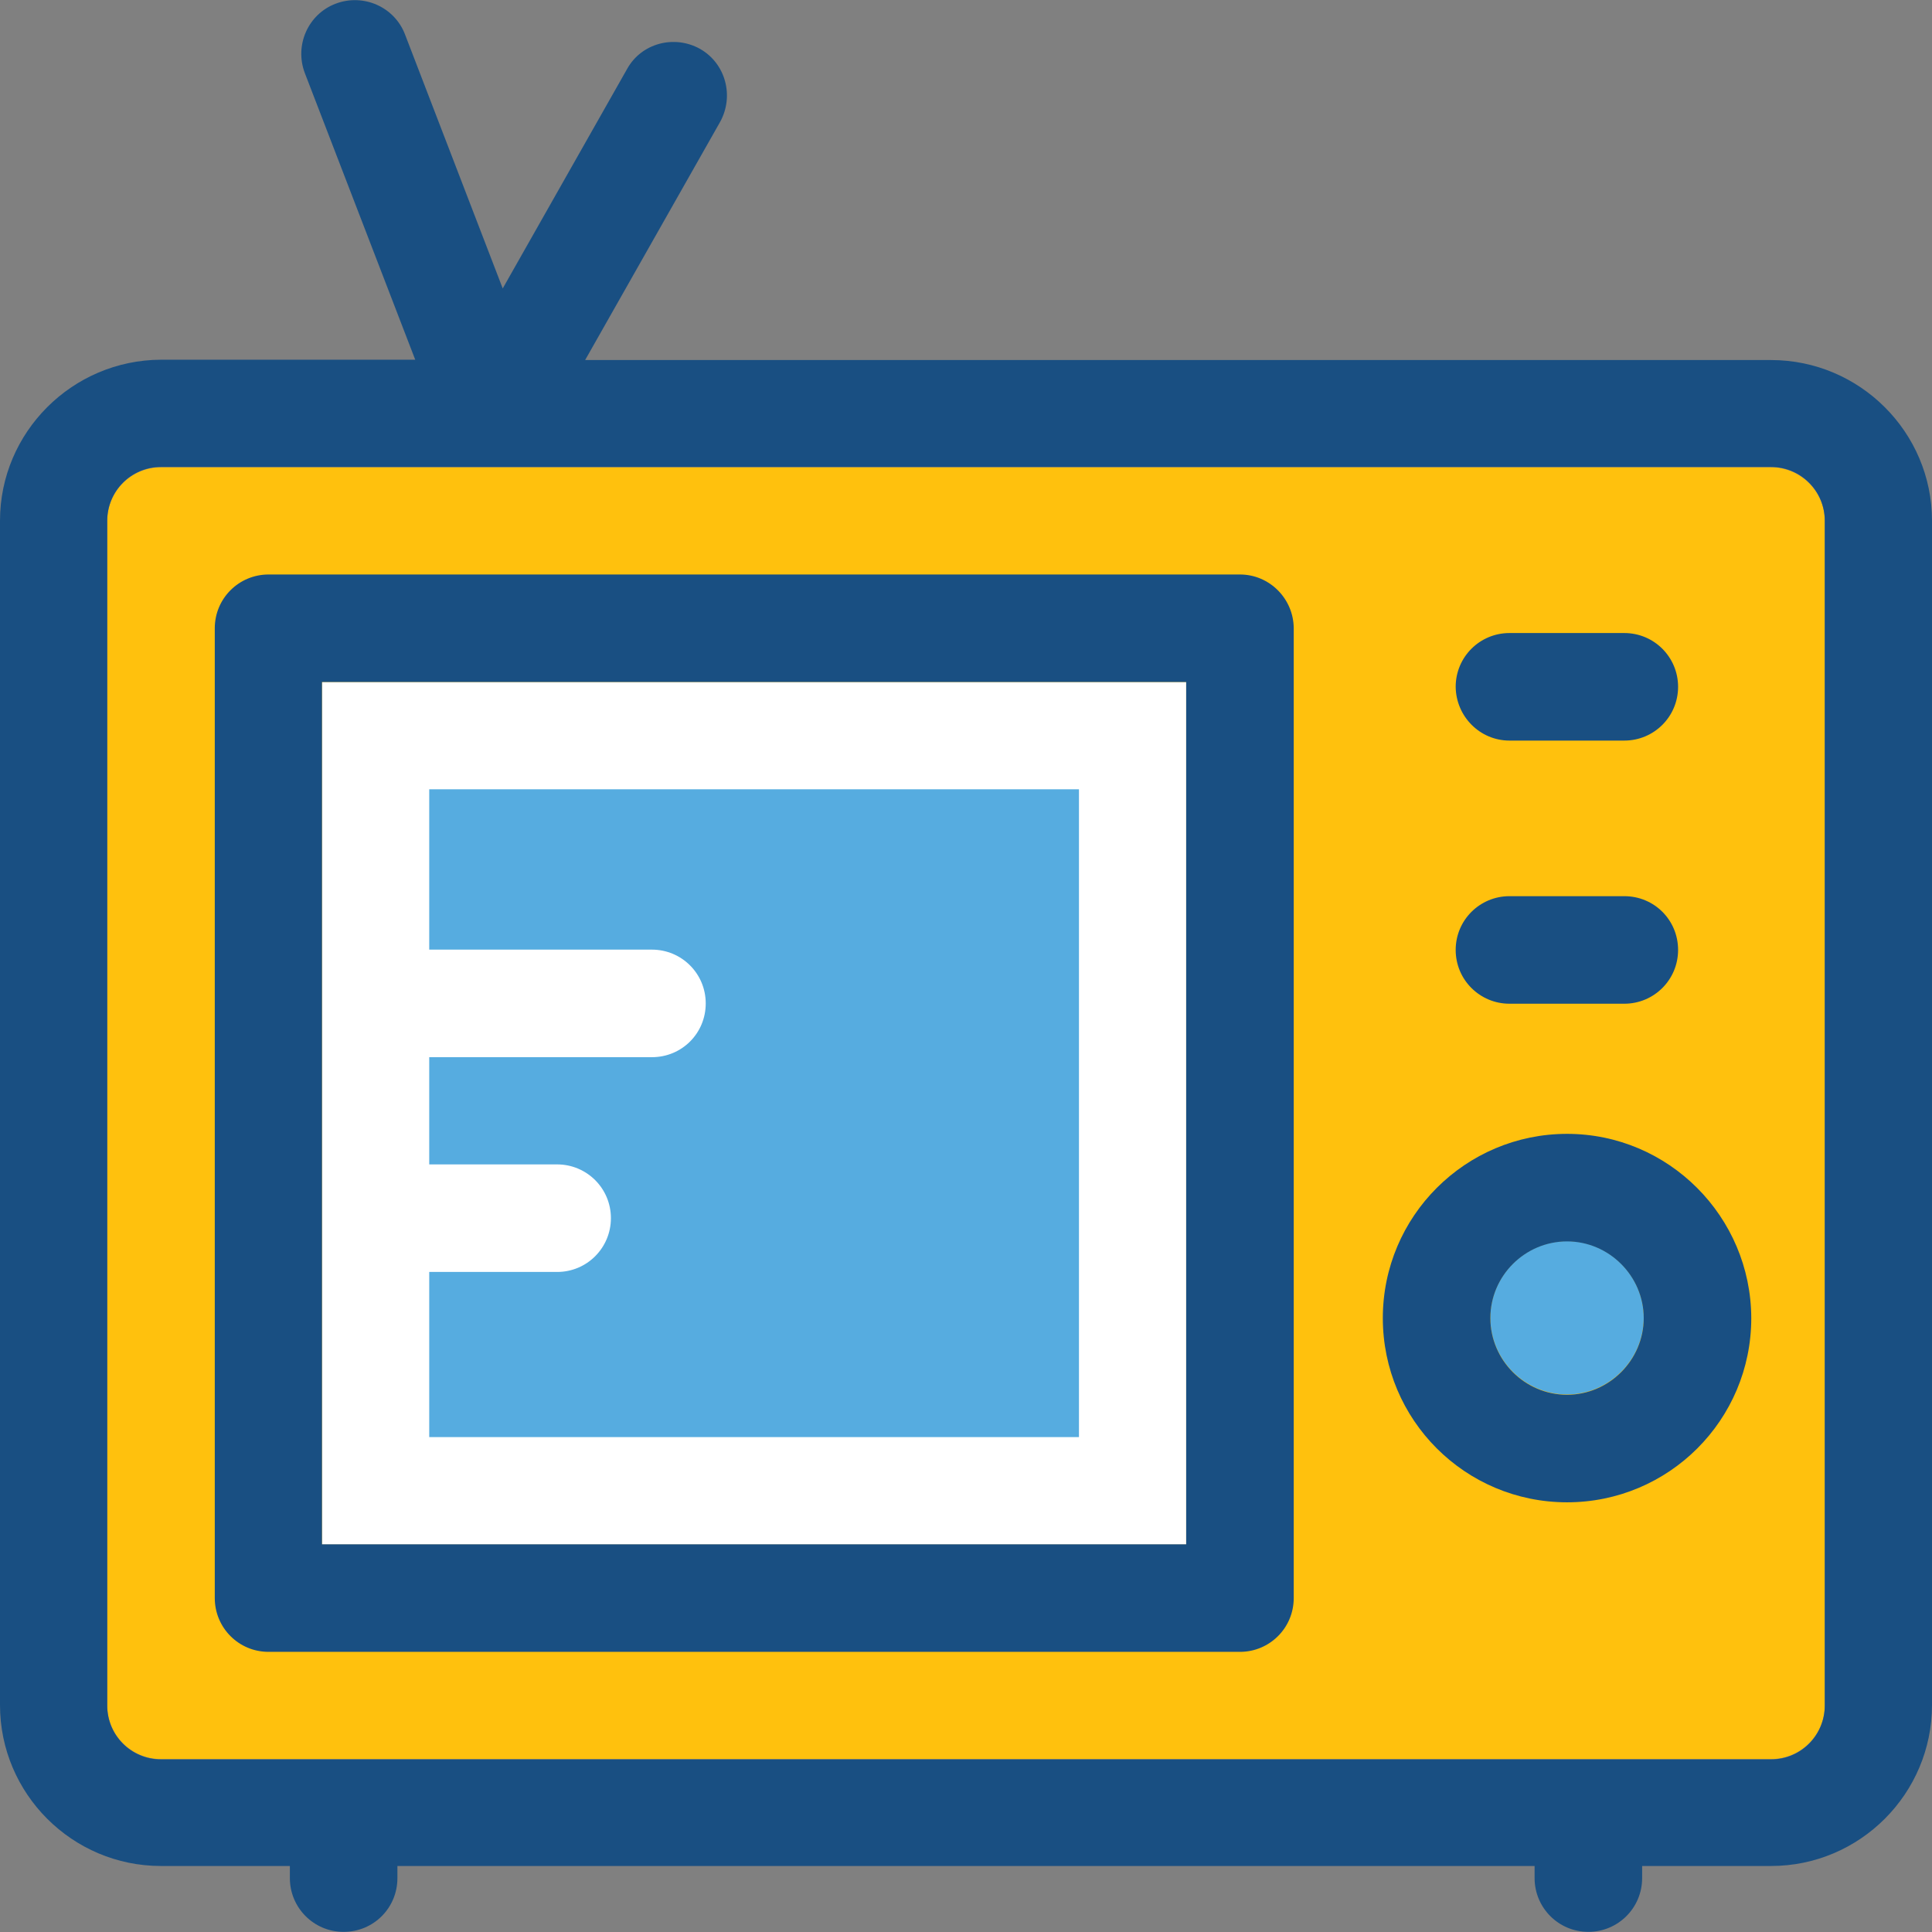
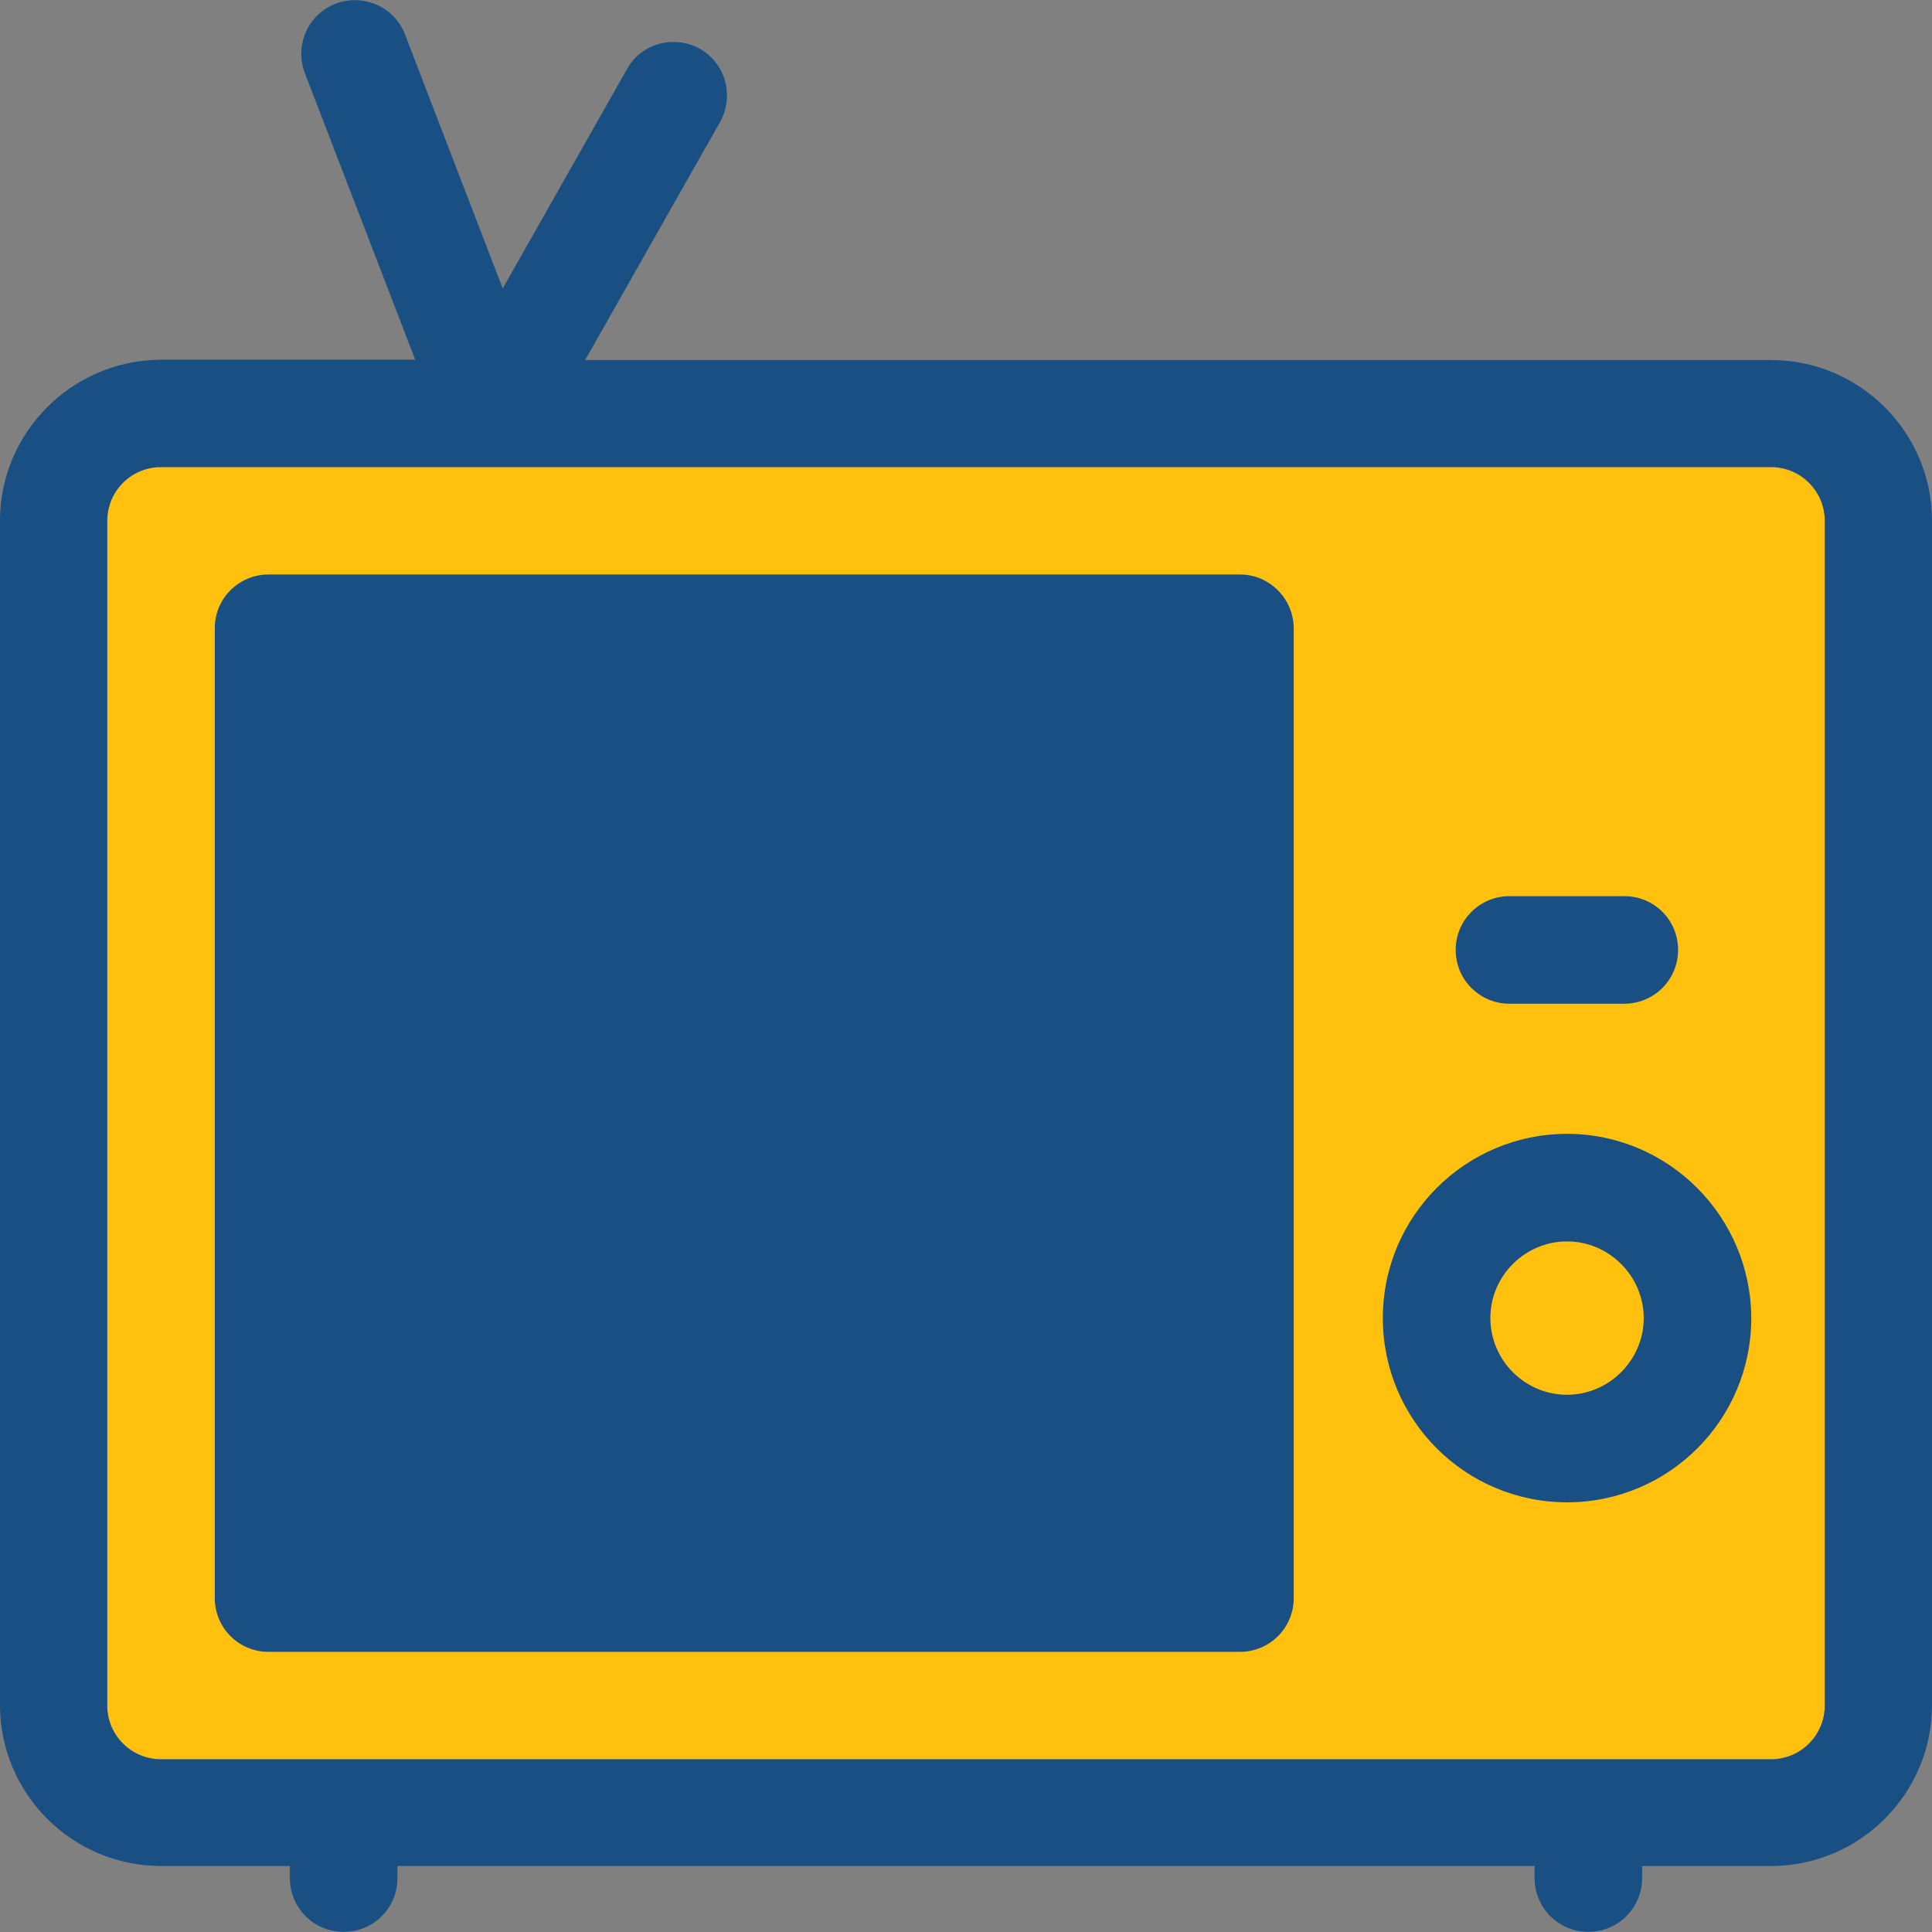
<svg xmlns="http://www.w3.org/2000/svg" version="1.1" id="Layer_1" viewBox="0 0 392.533 392.533" xml:space="preserve">
  <rect x="0" y="0" width="392.533" height="392.533" fill="#808080" stroke="none" />
  <path style="fill:#FFC10D;" d="M359.822,94.937H32.711c-6.012,0-10.925,4.848-10.925,10.925v240.614  c0,6.012,4.848,10.925,10.925,10.925h327.111c6.012,0,10.925-4.848,10.925-10.925V105.797  C370.747,99.85,365.834,94.937,359.822,94.937z" />
  <rect x="65.422" y="138.573" style="fill:#FFFFFF;" width="175.58" height="175.257" />
  <g>
-     <path style="fill:#56ACE0;" d="M318.384,252.157c-8.598,0-15.58,7.046-15.58,15.58c0,8.598,7.046,15.58,15.58,15.58   c8.533,0,15.58-7.046,15.58-15.58S326.917,252.157,318.384,252.157z" />
-     <path style="fill:#56ACE0;" d="M87.208,160.359v32.582h45.253c6.012,0,10.925,4.848,10.925,10.925   c0,6.077-4.848,10.925-10.925,10.925H87.208v21.786h25.988c6.012,0,10.925,4.848,10.925,10.925c0,6.012-4.848,10.925-10.925,10.925   H87.208v33.552h132.008v-131.62H87.208z" />
-   </g>
+     </g>
  <g>
    <path style="fill:#194F82;" d="M318.384,230.371c-20.622,0-37.43,16.743-37.43,37.43s16.743,37.43,37.43,37.43   c20.687,0,37.43-16.743,37.43-37.43C355.75,247.179,339.006,230.371,318.384,230.371z M318.384,283.381   c-8.598,0-15.58-7.046-15.58-15.58c0-8.598,7.046-15.58,15.58-15.58c8.533,0,15.58,7.046,15.58,15.58   C333.964,276.335,326.917,283.381,318.384,283.381z" />
-     <path style="fill:#194F82;" d="M306.683,150.468h23.337c6.012,0,10.925-4.848,10.925-10.925c0-6.012-4.848-10.925-10.925-10.925   h-23.337c-6.012,0-10.925,4.848-10.925,10.925C295.822,145.555,300.671,150.468,306.683,150.468z" />
    <path style="fill:#194F82;" d="M306.683,203.93h23.337c6.012,0,10.925-4.848,10.925-10.925s-4.848-10.925-10.925-10.925h-23.337   c-6.012,0-10.925,4.848-10.925,10.925S300.671,203.93,306.683,203.93z" />
    <path style="fill:#194F82;" d="M359.822,73.151H118.885l27.41-48.356c2.909-5.236,1.164-11.895-4.073-14.869   c-5.236-2.909-11.895-1.164-14.804,4.073l-25.277,44.606L82.295,7.017c-2.133-5.624-8.469-8.404-14.093-6.271   c-5.624,2.133-8.404,8.469-6.271,14.093l22.432,58.246H32.711C14.675,73.151,0,87.825,0,105.797v240.614   c0,18.036,14.675,32.711,32.711,32.711h26.182v2.457c0,6.012,4.848,10.925,10.925,10.925s10.925-4.849,10.925-10.925v-2.457H311.79   v2.457c0,6.012,4.848,10.925,10.925,10.925c6.012,0,10.925-4.849,10.925-10.925v-2.457h26.182   c18.036,0,32.711-14.675,32.711-32.711V105.797C392.533,87.825,377.859,73.151,359.822,73.151z M370.747,346.541   c0,6.012-4.848,10.925-10.925,10.925H32.711c-6.012,0-10.925-4.848-10.925-10.925V105.797c0-6.012,4.848-10.925,10.925-10.925   h327.111c6.012,0,10.925,4.848,10.925,10.925v240.679l0,0V346.541z" />
-     <path style="fill:#194F82;" d="M251.927,116.722H54.562c-6.012,0-10.925,4.848-10.925,10.925V324.69   c0,6.012,4.848,10.925,10.925,10.925h197.366c6.012,0,10.925-4.849,10.925-10.925V127.583   C262.788,121.636,257.939,116.722,251.927,116.722z M241.002,313.765H65.422V138.573h175.58V313.765z" />
+     <path style="fill:#194F82;" d="M251.927,116.722H54.562c-6.012,0-10.925,4.848-10.925,10.925V324.69   c0,6.012,4.848,10.925,10.925,10.925h197.366c6.012,0,10.925-4.849,10.925-10.925V127.583   C262.788,121.636,257.939,116.722,251.927,116.722z H65.422V138.573h175.58V313.765z" />
  </g>
</svg>